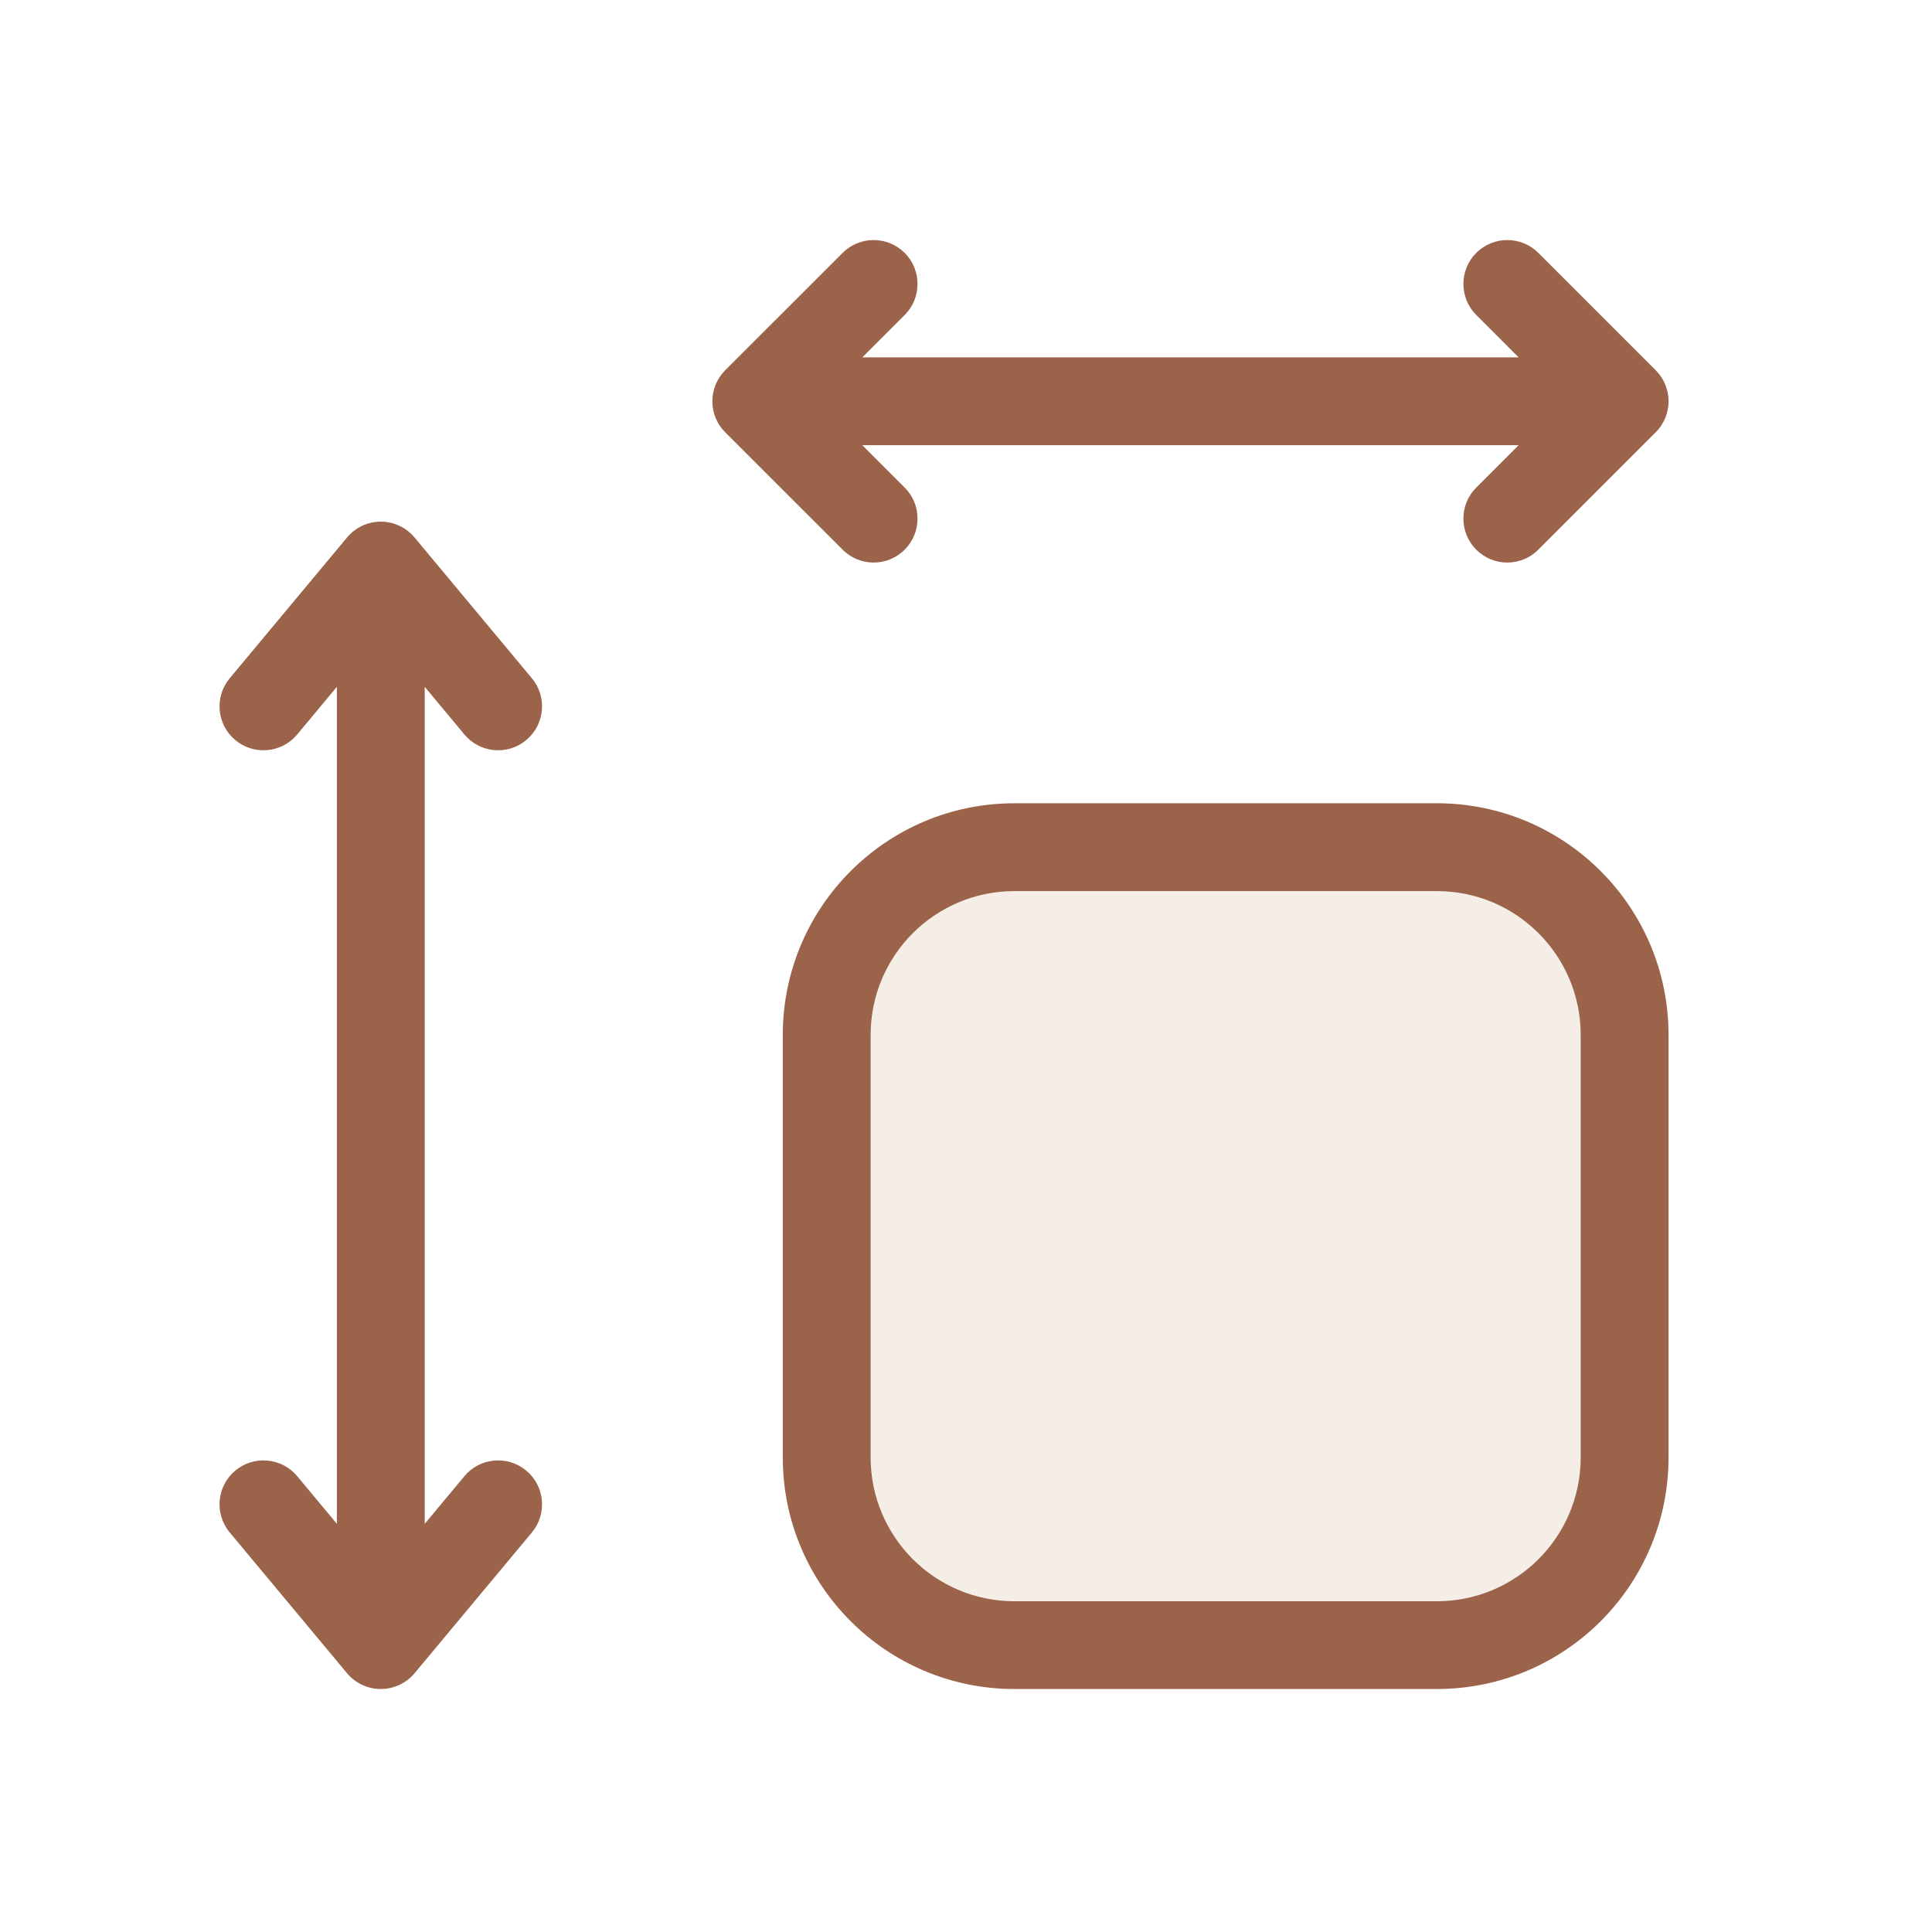
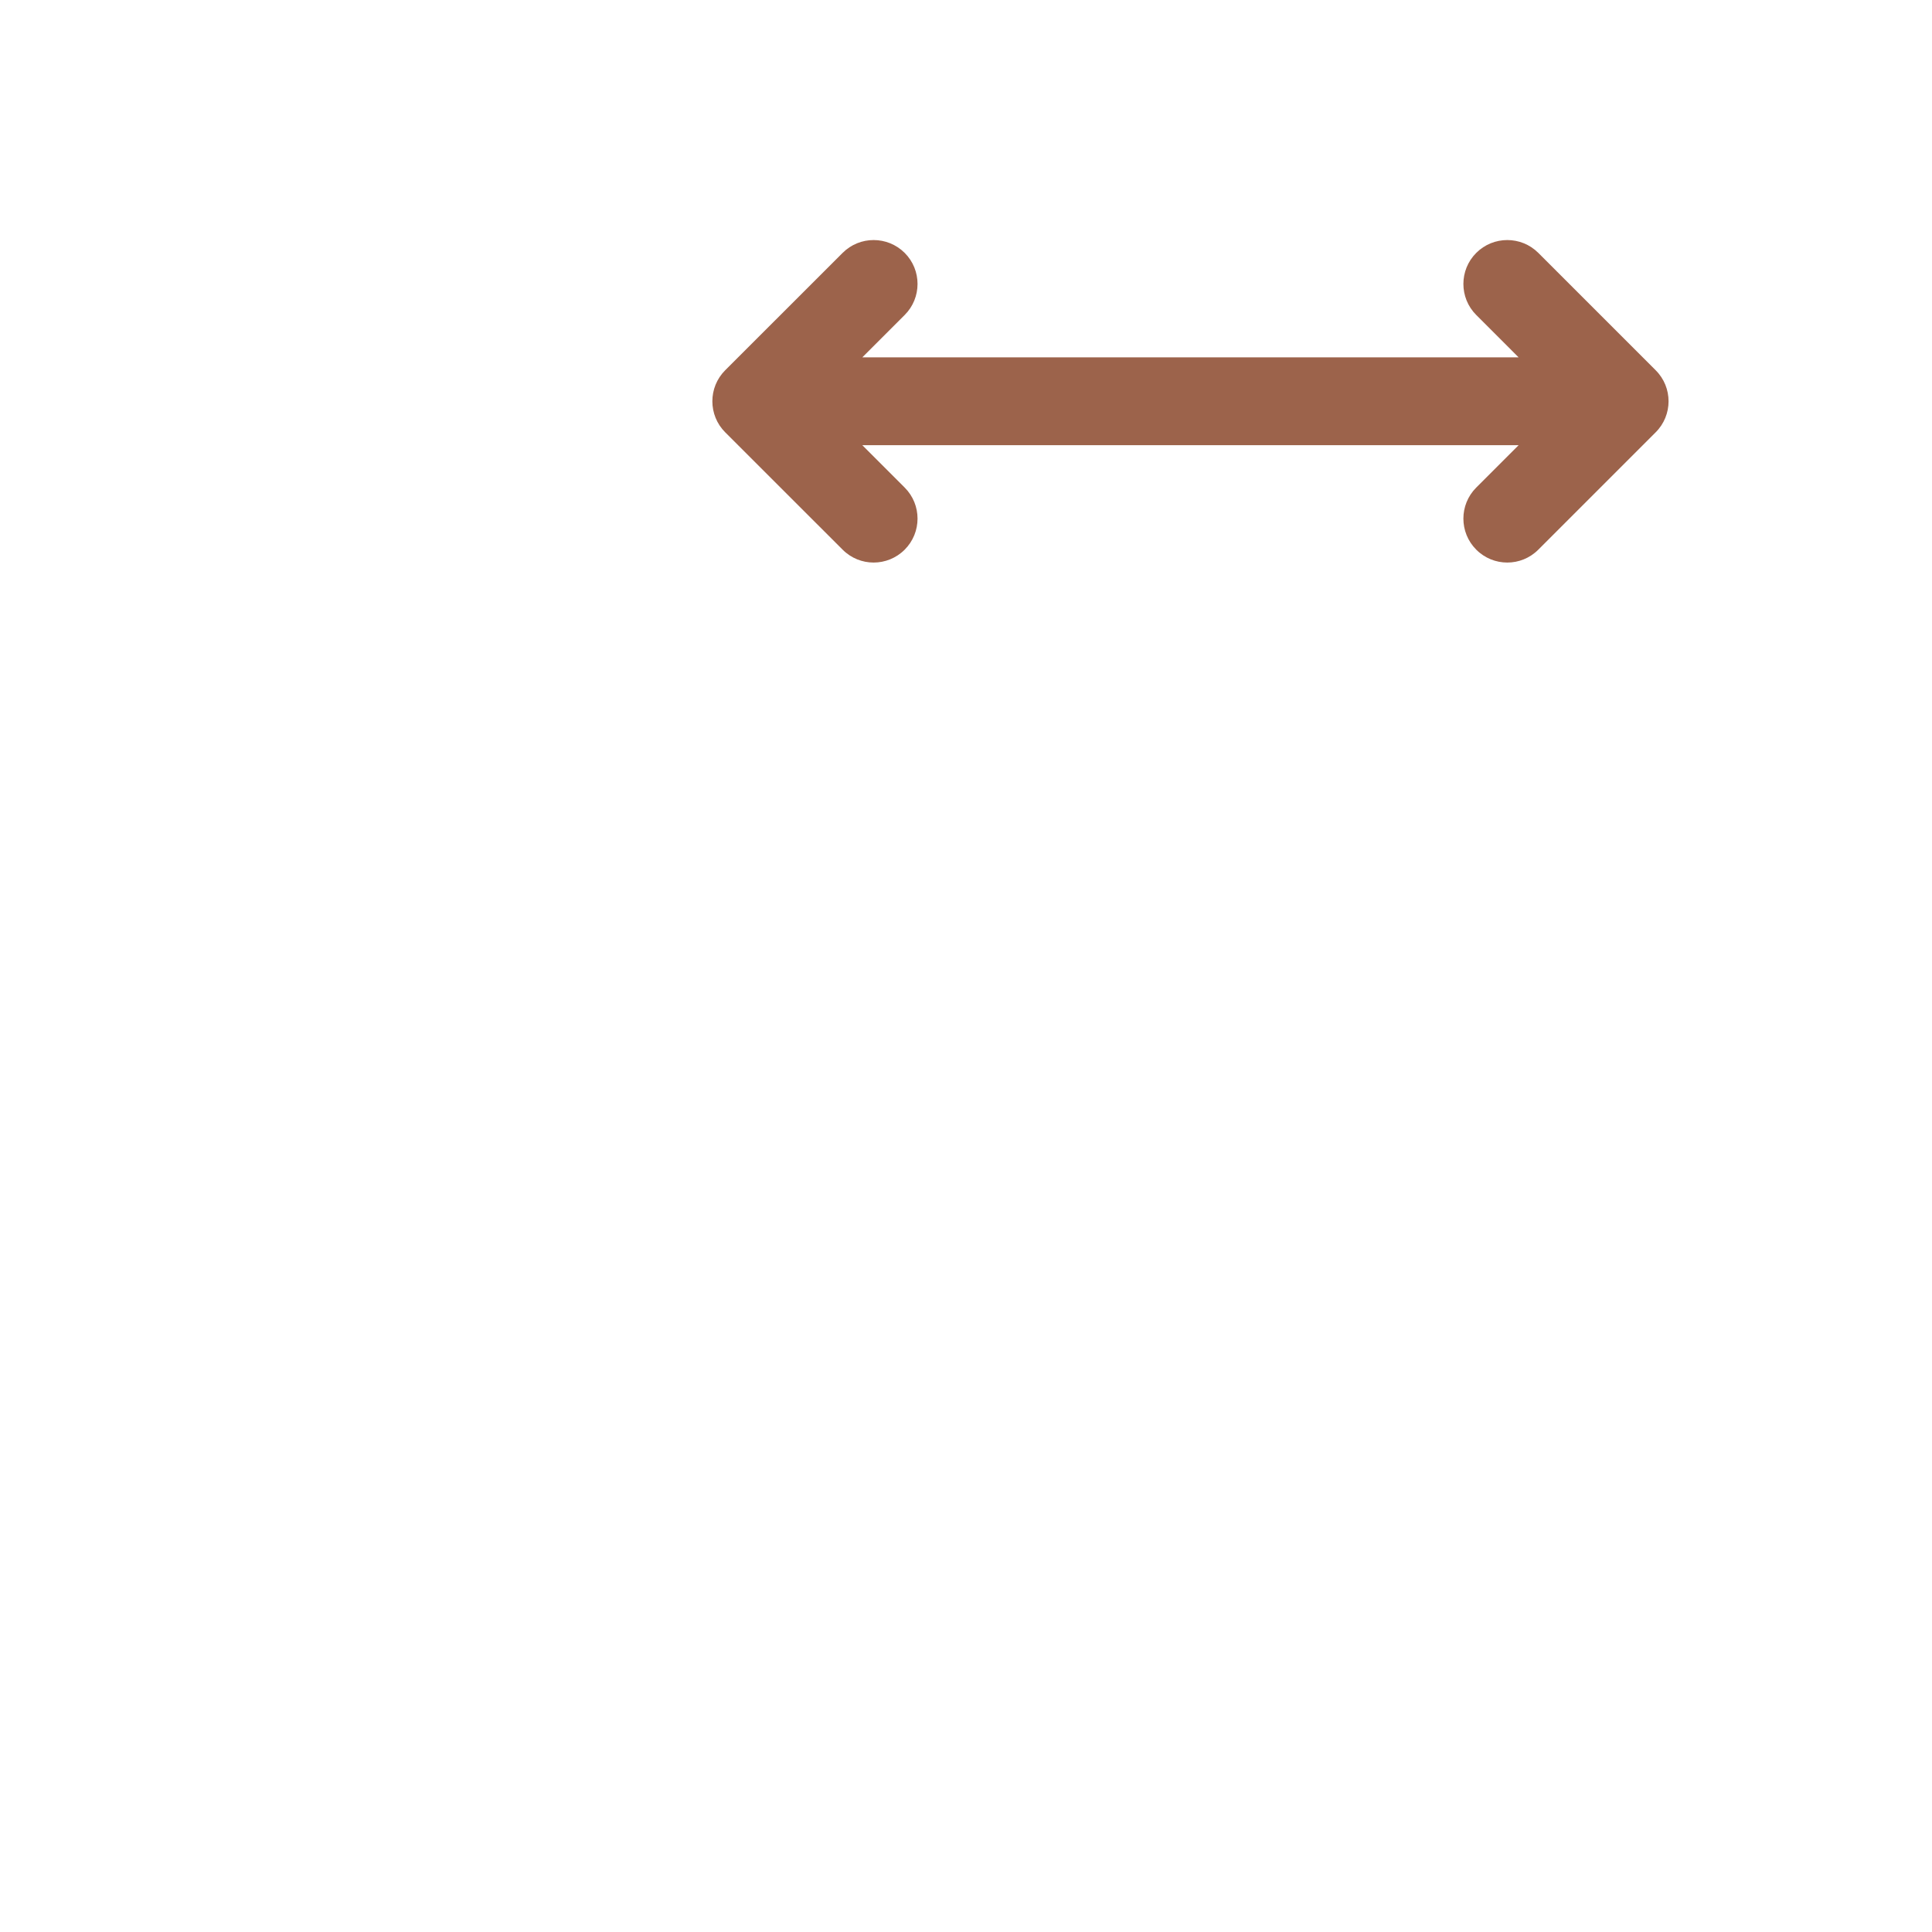
<svg xmlns="http://www.w3.org/2000/svg" width="30" height="30" viewBox="0 0 30 30" fill="none">
  <g filter="url(#filter0_d_12793_15548)">
-     <path d="M12.837 15.07C12.837 13.46 14.142 12.155 15.752 12.155H22.312C23.922 12.155 25.227 13.46 25.227 15.07V21.63C25.227 23.24 23.922 24.545 22.312 24.545H15.752C14.142 24.545 12.837 23.24 12.837 21.63V15.07Z" fill="#F4EEE6" />
    <path d="M14.048 3.891C14.314 3.625 14.314 3.193 14.048 2.927C13.781 2.661 13.35 2.661 13.084 2.927L11.261 4.749C10.995 5.015 10.995 5.447 11.261 5.713L13.084 7.535C13.35 7.802 13.781 7.802 14.048 7.535C14.314 7.269 14.314 6.837 14.048 6.571L13.39 5.913H23.581L22.923 6.571C22.657 6.837 22.657 7.269 22.923 7.535C23.189 7.802 23.621 7.802 23.887 7.535L25.709 5.713C25.976 5.447 25.976 5.015 25.709 4.749L23.887 2.927C23.621 2.661 23.189 2.661 22.923 2.927C22.657 3.193 22.657 3.625 22.923 3.891L23.581 4.549H13.39L14.048 3.891Z" fill="#9C634B" />
-     <path d="M5.913 7.1C6.115 7.1 6.307 7.19 6.437 7.346L8.259 9.532C8.5 9.821 8.461 10.251 8.171 10.492C7.882 10.734 7.452 10.694 7.211 10.405L6.595 9.665V22.662L7.211 21.922C7.452 21.633 7.882 21.594 8.171 21.835C8.461 22.076 8.5 22.506 8.259 22.796L6.437 24.982C6.307 25.137 6.115 25.227 5.913 25.227C5.711 25.227 5.519 25.137 5.389 24.982L3.567 22.796C3.326 22.506 3.365 22.076 3.654 21.835C3.944 21.594 4.373 21.633 4.615 21.922L5.231 22.662V9.665L4.615 10.405C4.373 10.694 3.944 10.734 3.654 10.492C3.365 10.251 3.326 9.821 3.567 9.532L5.389 7.346C5.519 7.19 5.711 7.1 5.913 7.1Z" fill="#9C634B" />
-     <path fill-rule="evenodd" clip-rule="evenodd" d="M12.155 15.071C12.155 13.084 13.765 11.473 15.752 11.473H22.312C24.299 11.473 25.909 13.084 25.909 15.071V21.63C25.909 23.617 24.299 25.227 22.312 25.227H15.752C13.765 25.227 12.155 23.617 12.155 21.63V15.071ZM15.752 12.837C14.519 12.837 13.519 13.837 13.519 15.071V21.63C13.519 22.864 14.519 23.864 15.752 23.864H22.312C23.545 23.864 24.545 22.864 24.545 21.63V15.071C24.545 13.837 23.545 12.837 22.312 12.837H15.752Z" fill="#9C634B" />
  </g>
  <defs>
    <filter id="filter0_d_12793_15548" x="-2" y="-1" width="34" height="34" filterUnits="userSpaceOnUse" color-interpolation-filters="sRGB">
      <feFlood flood-opacity="0" result="BackgroundImageFix" />
      <feColorMatrix in="SourceAlpha" type="matrix" values="0 0 0 0 0 0 0 0 0 0 0 0 0 0 0 0 0 0 127 0" result="hardAlpha" />
      <feOffset dy="1" />
      <feGaussianBlur stdDeviation="1" />
      <feComposite in2="hardAlpha" operator="out" />
      <feColorMatrix type="matrix" values="0 0 0 0 0.227 0 0 0 0 0.49 0 0 0 0 1 0 0 0 0.15 0" />
      <feBlend mode="normal" in2="BackgroundImageFix" result="effect1_dropShadow_12793_15548" />
      <feBlend mode="normal" in="SourceGraphic" in2="effect1_dropShadow_12793_15548" result="shape" />
    </filter>
  </defs>
</svg>